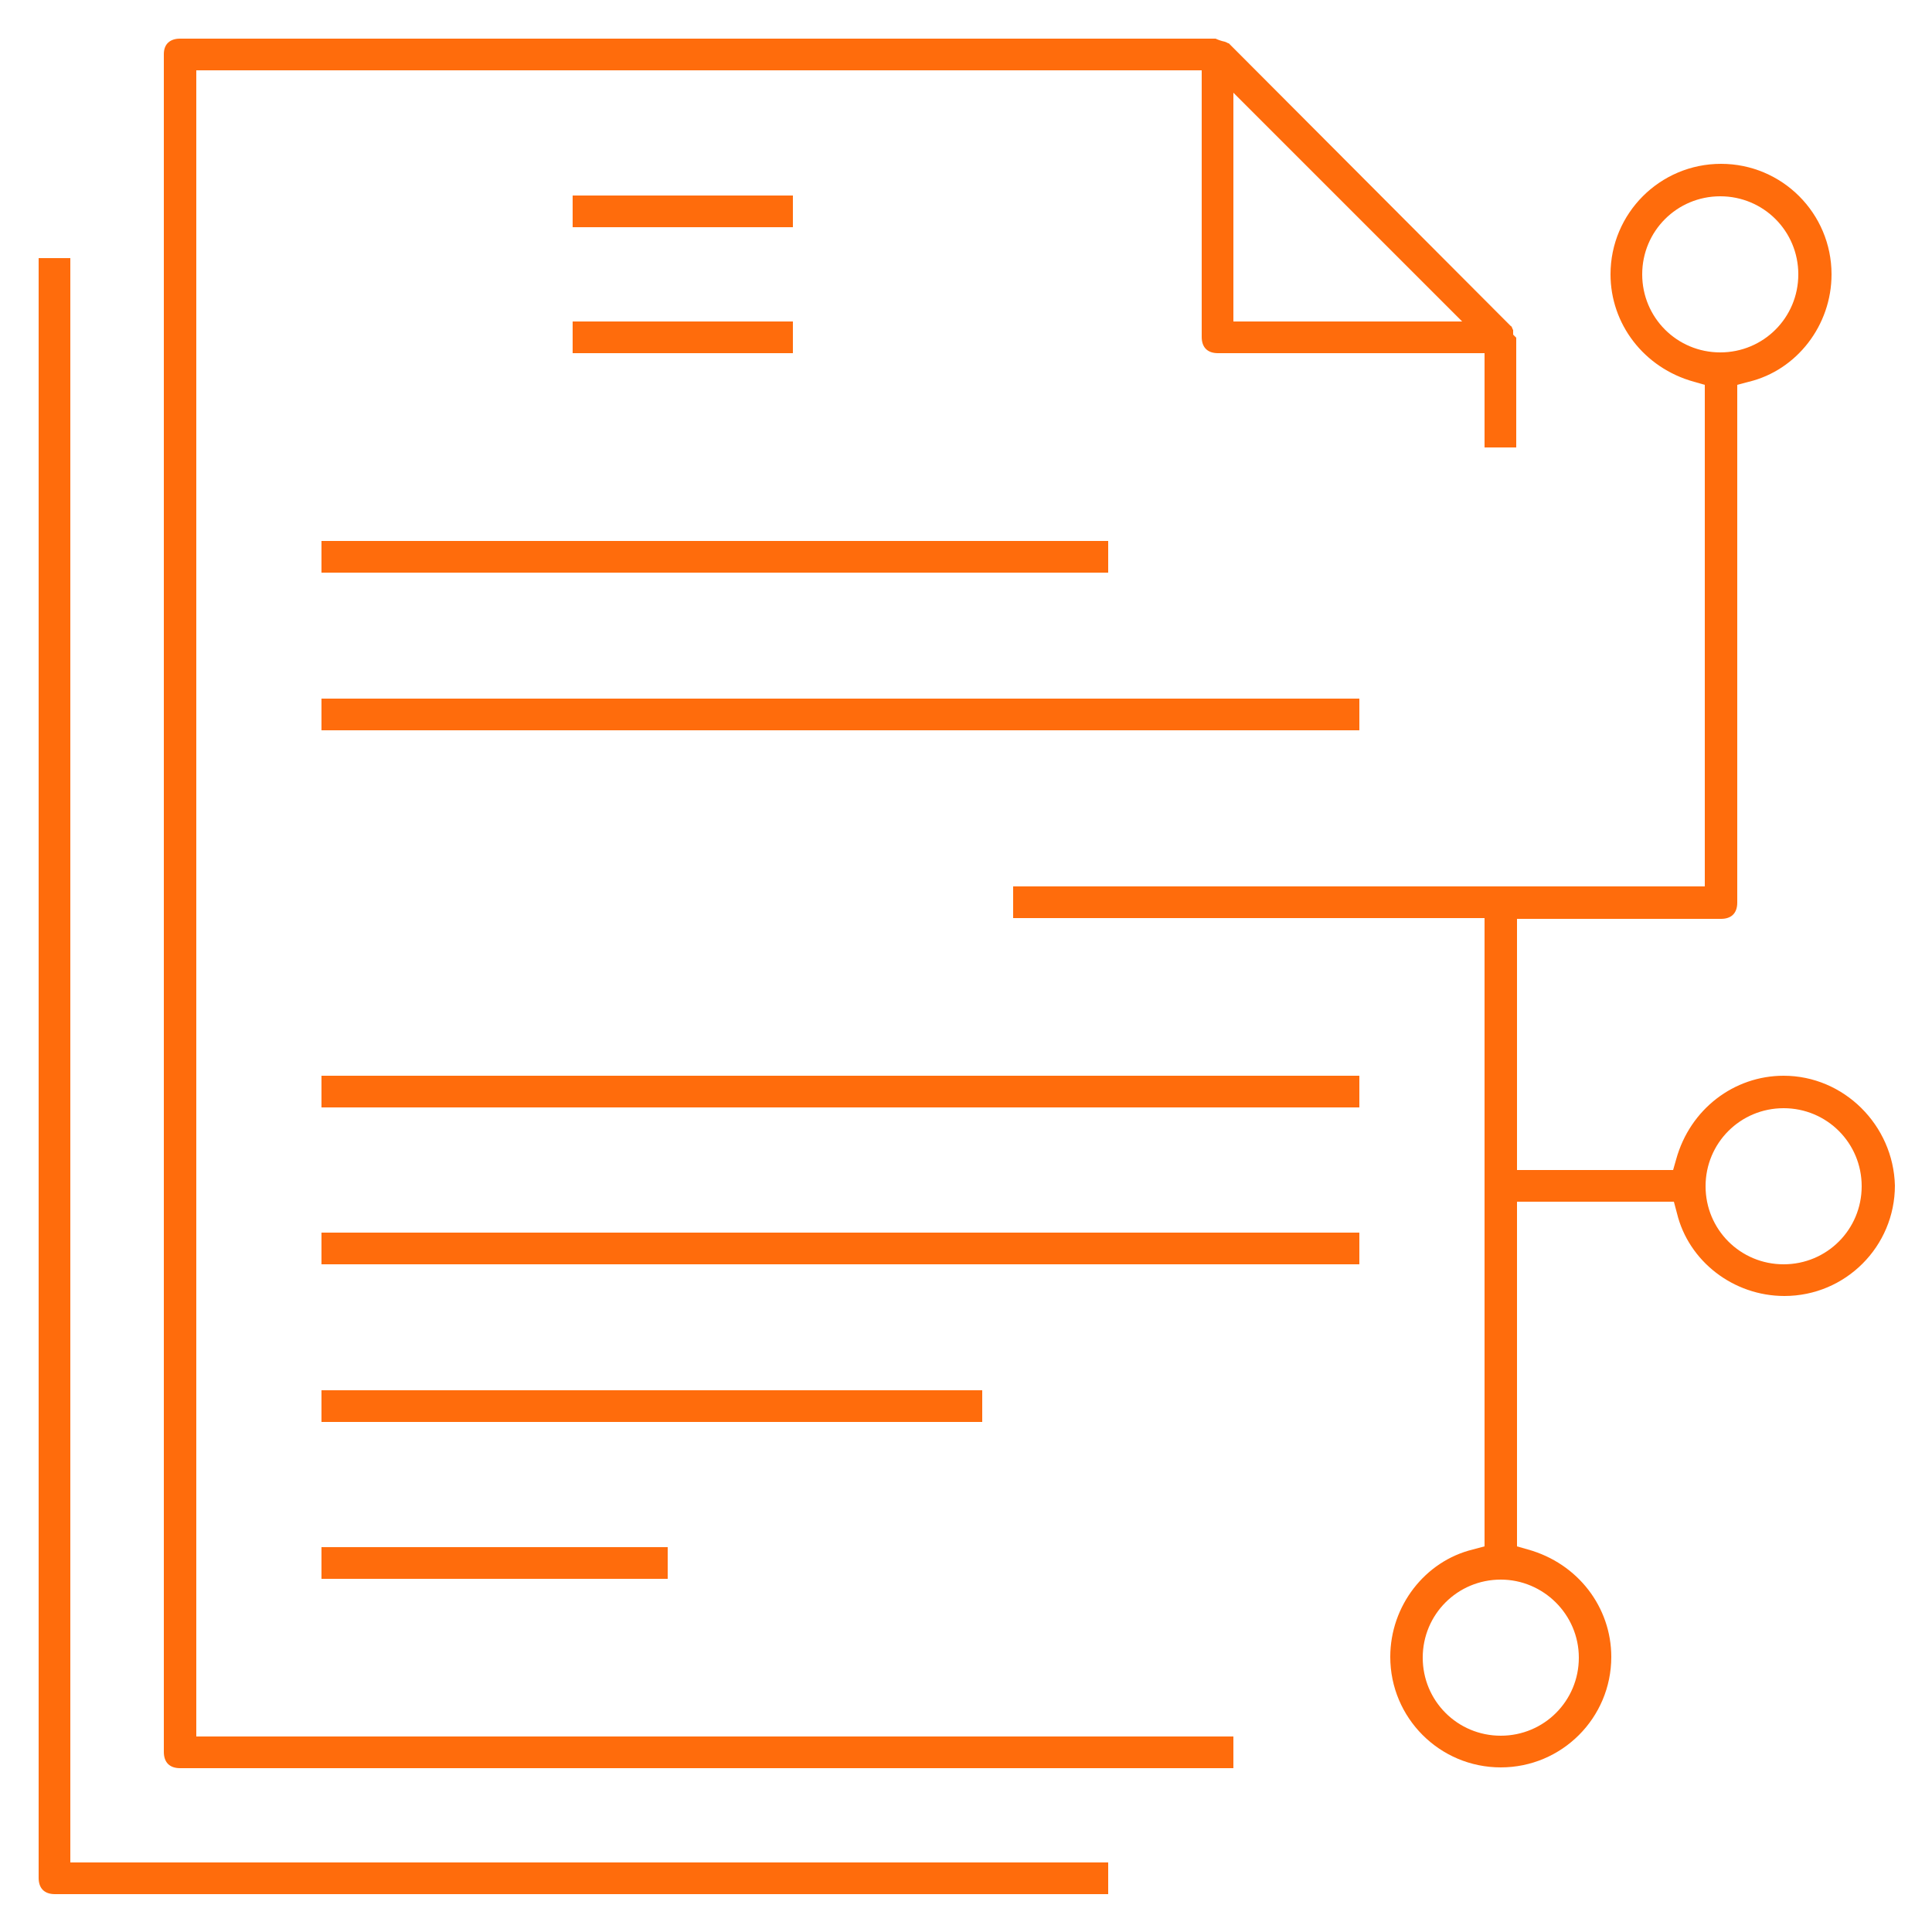
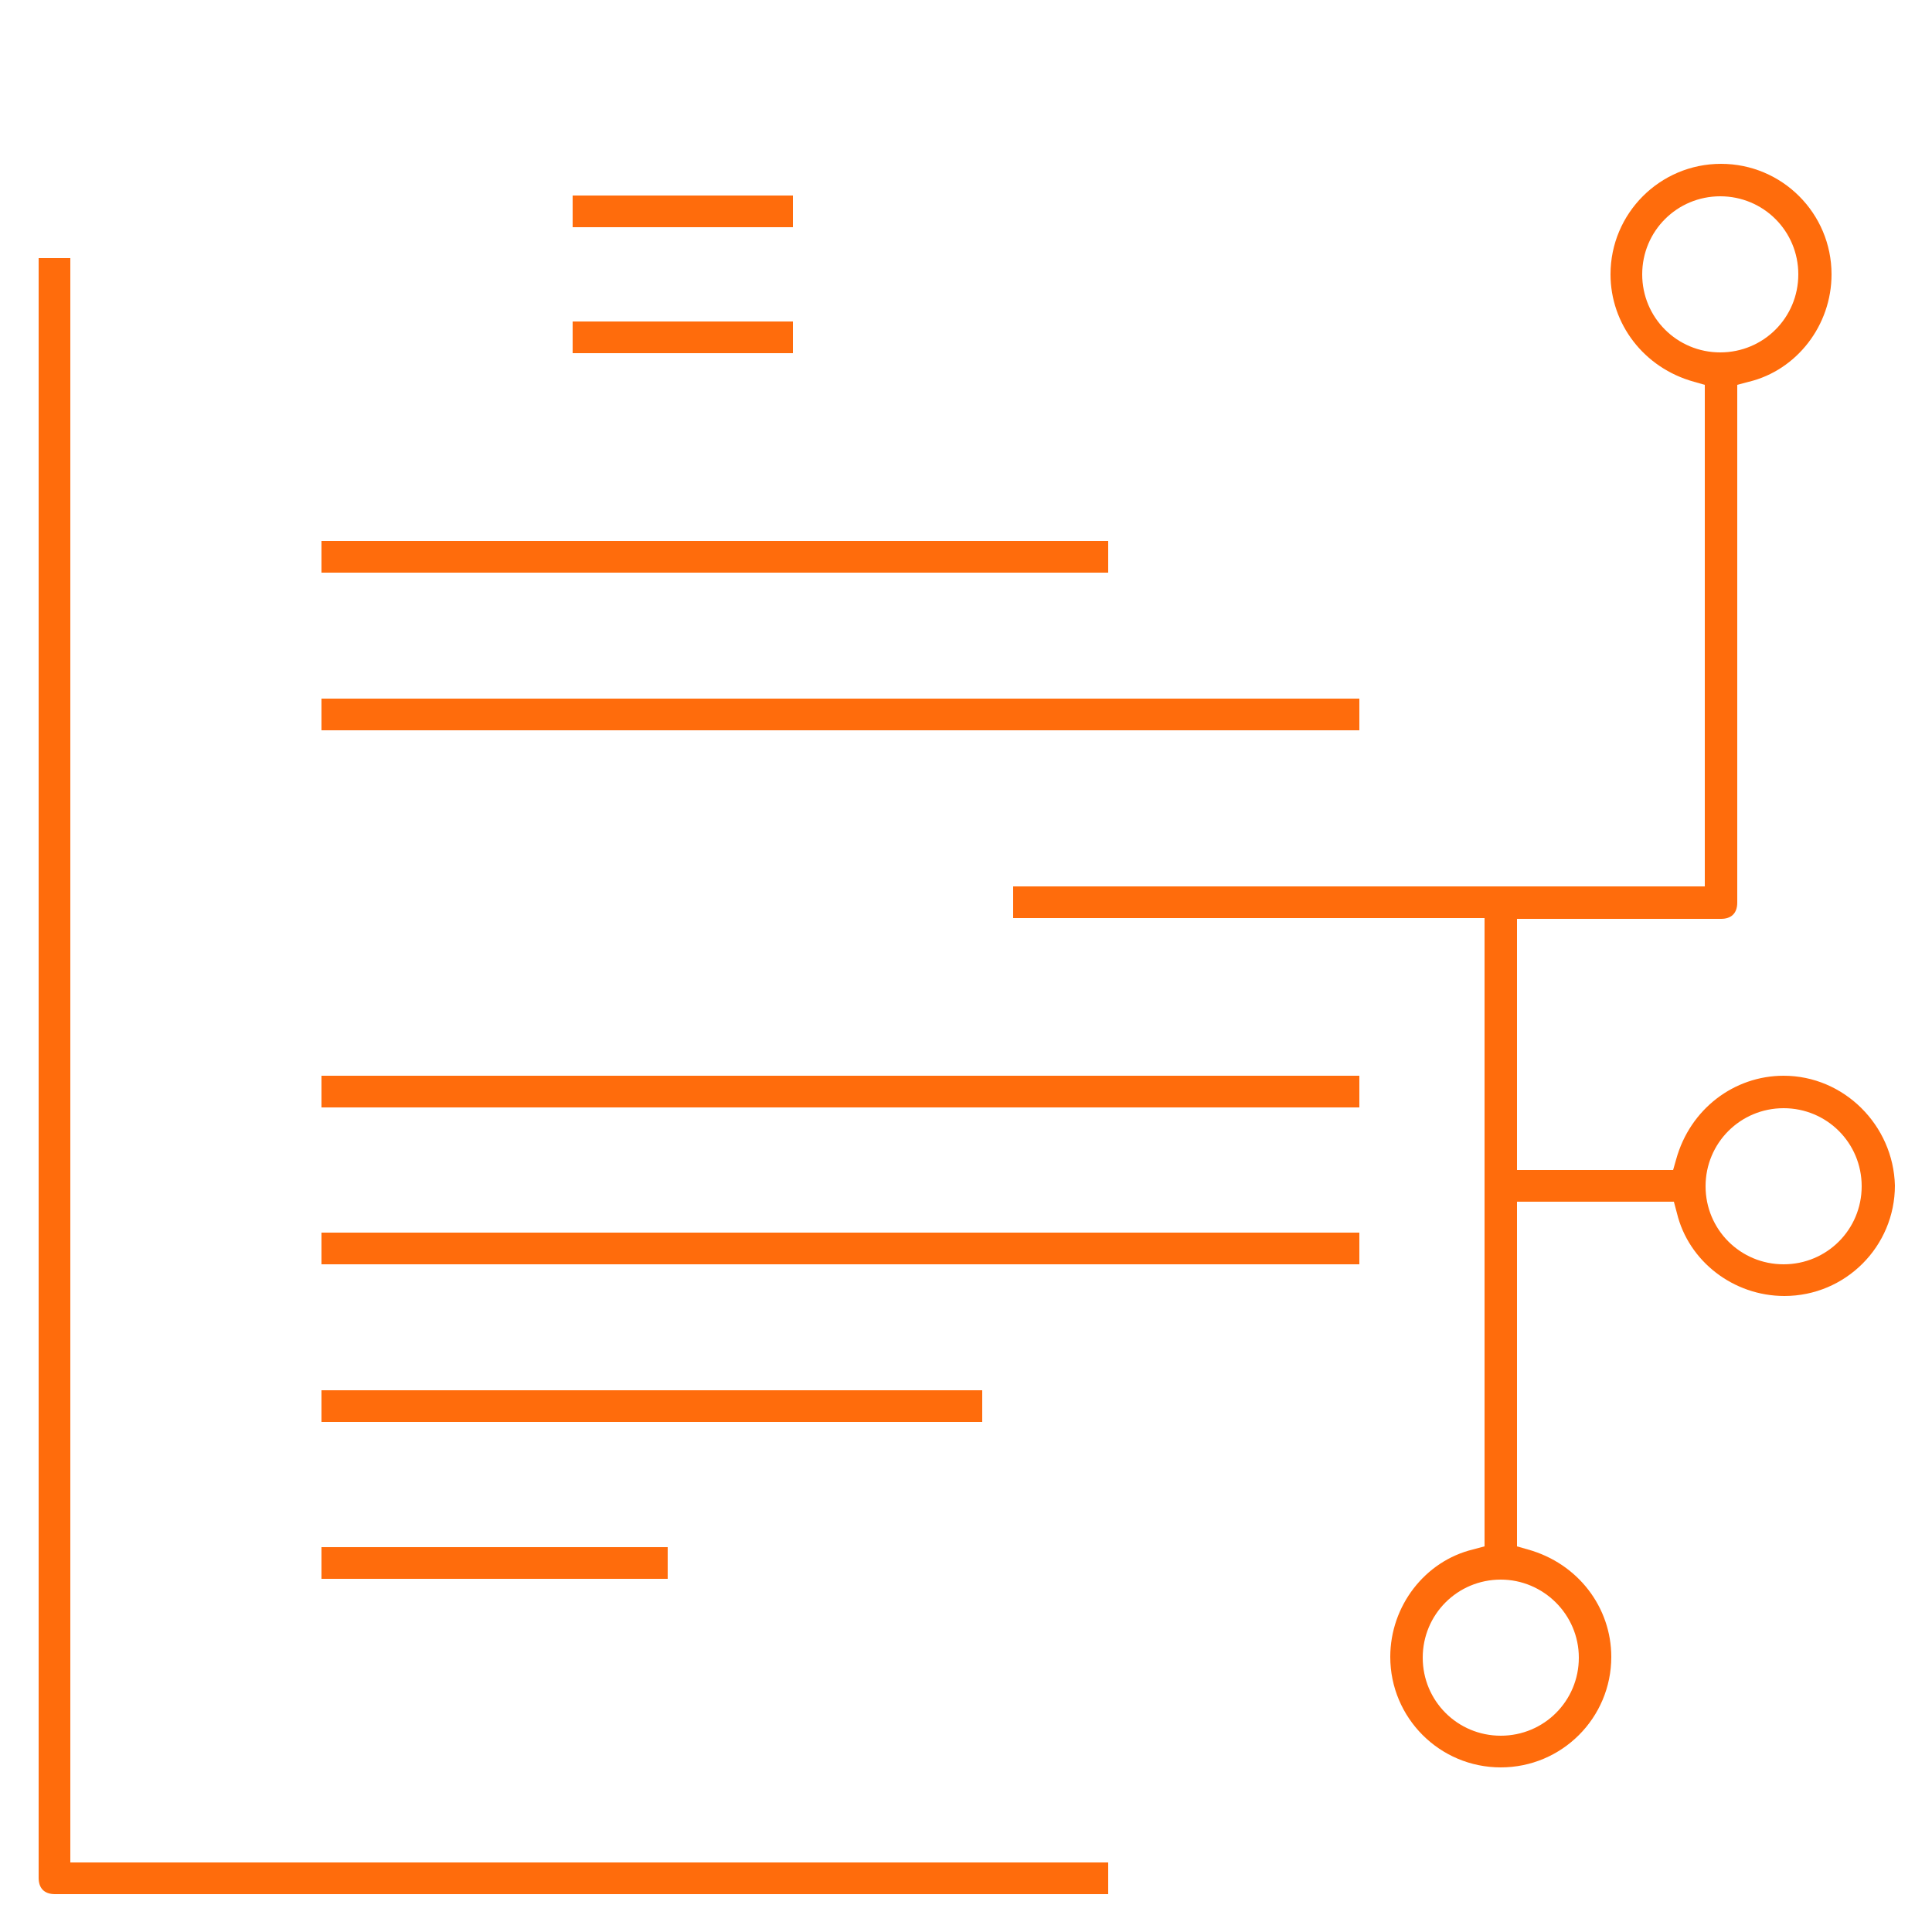
<svg xmlns="http://www.w3.org/2000/svg" id="Capa_1" x="0px" y="0px" viewBox="0 0 250 250" style="enable-background:new 0 0 250 250;" xml:space="preserve">
  <style type="text/css">
	.st0{fill:#FF6C0C;}
</style>
  <path class="st0" d="M9.1,33.4H5V243c0,1.3,0.7,2.1,2.1,2.1h136.3v-4.1H9.1V33.4z" />
-   <path class="st0" d="M25.4,9.1h130.1v34.5c0,1.3,0.7,2.1,2.1,2.1h34.5v12.2h4.1V43.7l-0.4-0.4v-0.6c-0.1-0.1-0.1-0.3-0.2-0.4  c0,0,0-0.1-0.1-0.1L159,5.6c0,0,0,0-0.1,0c-0.1-0.1-0.2-0.1-0.4-0.2c-0.5-0.1-1-0.3-1.2-0.4h-134C22,5,21.2,5.7,21.2,7v219.7  c0,1.3,0.7,2.1,2.1,2.1h136.3v-4.1H25.4V9.1z M159.6,12l29.6,29.6h-29.6V12z" />
  <rect x="74.1" y="25.3" class="st0" width="28.5" height="4.1" />
  <rect x="74.1" y="41.6" class="st0" width="28.5" height="4.1" />
  <rect x="41.6" y="70" class="st0" width="101.8" height="4.1" />
  <rect x="41.6" y="90.4" class="st0" width="134.3" height="4.1" />
  <rect x="41.6" y="139.2" class="st0" width="134.3" height="4.1" />
  <rect x="41.6" y="159.5" class="st0" width="134.3" height="4.1" />
  <rect x="41.6" y="179.9" class="st0" width="85.5" height="4.1" />
  <path class="st0" d="M230.8,139.2c-6.4,0-12.1,4.3-13.9,10.8l-0.4,1.4h-20.2v-32.5h26.4c1.3,0,2.1-0.7,2.1-2.1V49.8l1.5-0.4  c6.2-1.5,10.7-7.3,10.7-13.9c0-7.9-6.4-14.3-14.3-14.3c-7.9,0-14.3,6.4-14.3,14.3c0,6.4,4.3,12.1,10.8,13.9l1.4,0.4v64.9h-89.5v4.1  h61v81.3l-1.5,0.4c-6.2,1.5-10.7,7.3-10.7,13.9c0,7.9,6.4,14.3,14.3,14.3c7.9,0,14.3-6.4,14.3-14.3c0-6.4-4.3-12.1-10.8-13.9  l-1.4-0.4v-44.6h20.3l0.4,1.5c1.5,6.2,7.3,10.7,13.9,10.7c7.9,0,14.3-6.4,14.3-14.3C245,145.6,238.6,139.2,230.8,139.2z M212.5,35.5  c0-5.6,4.5-10.1,10.1-10.1c5.6,0,10.1,4.5,10.1,10.1c0,5.6-4.5,10.1-10.1,10.1C217,45.6,212.5,41.1,212.5,35.5z M204.3,214.5  c0,5.6-4.5,10.1-10.1,10.1c-5.6,0-10.1-4.5-10.1-10.1c0-5.6,4.5-10.1,10.1-10.1C199.7,204.4,204.3,208.9,204.3,214.5z M230.8,163.6  c-5.6,0-10.1-4.5-10.1-10.1s4.5-10.1,10.1-10.1s10.1,4.5,10.1,10.1S236.4,163.6,230.8,163.6z" />
  <rect x="41.6" y="200.2" class="st0" width="44.8" height="4.1" />
</svg>